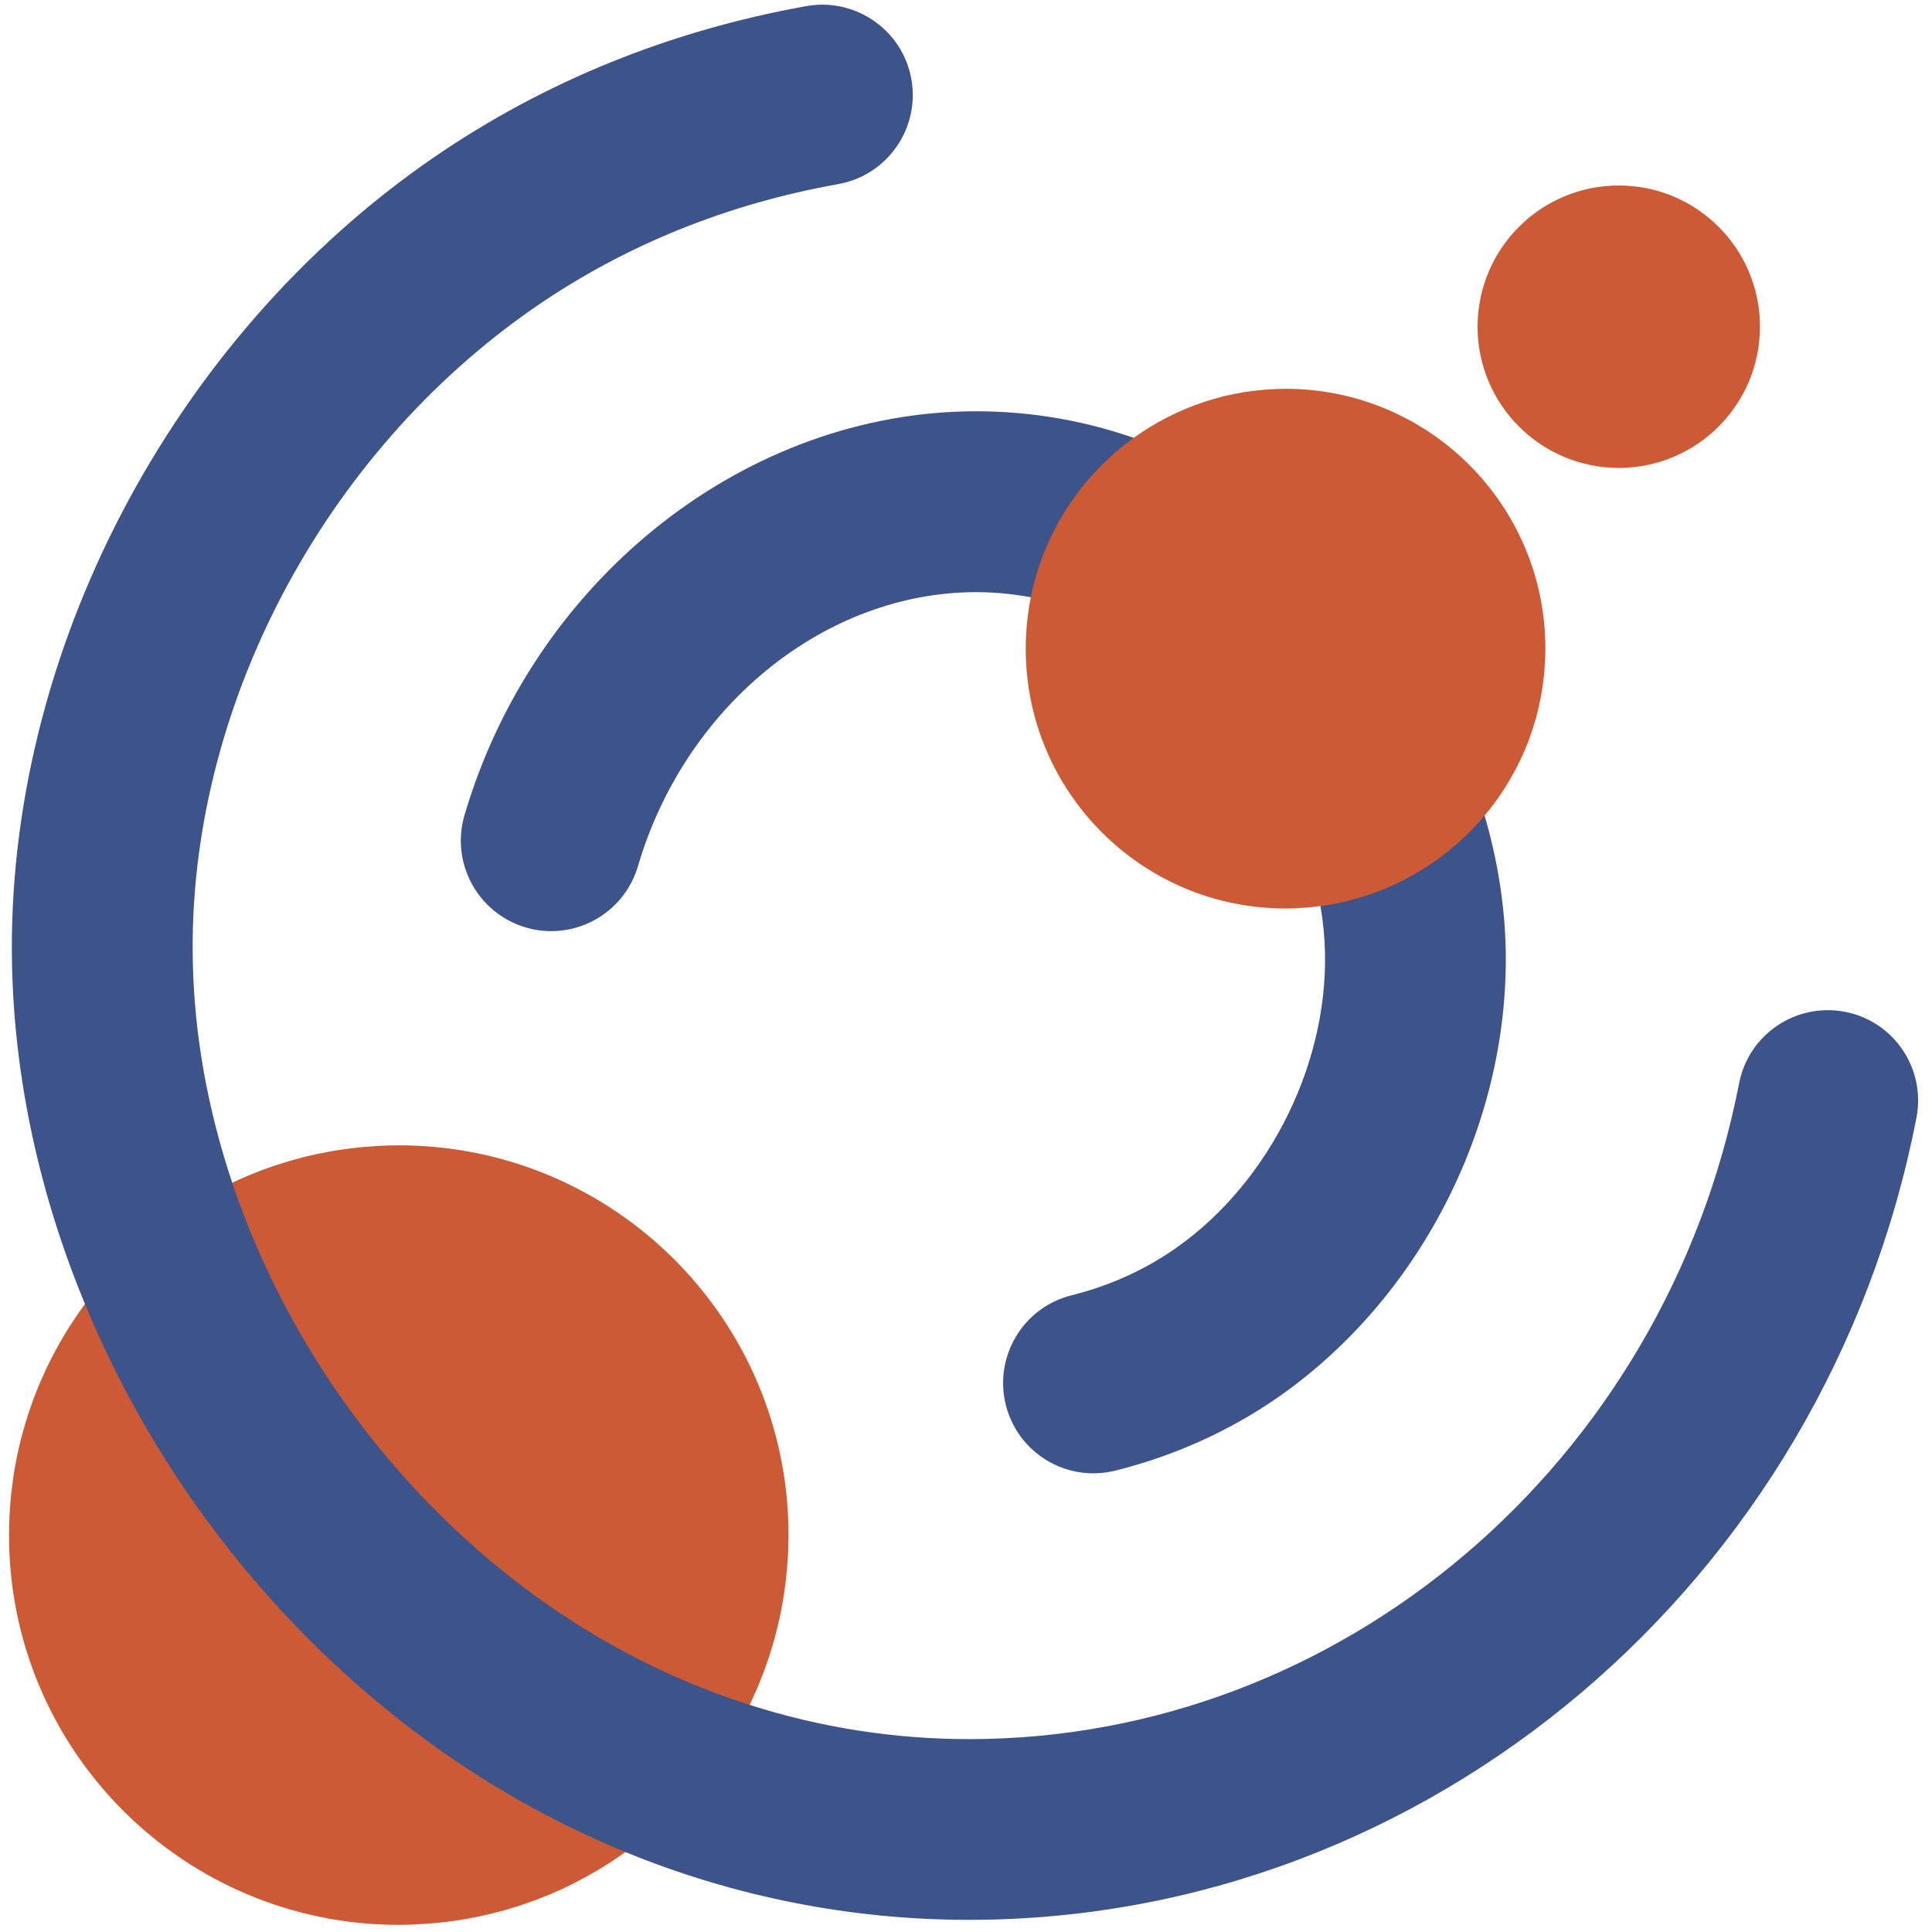
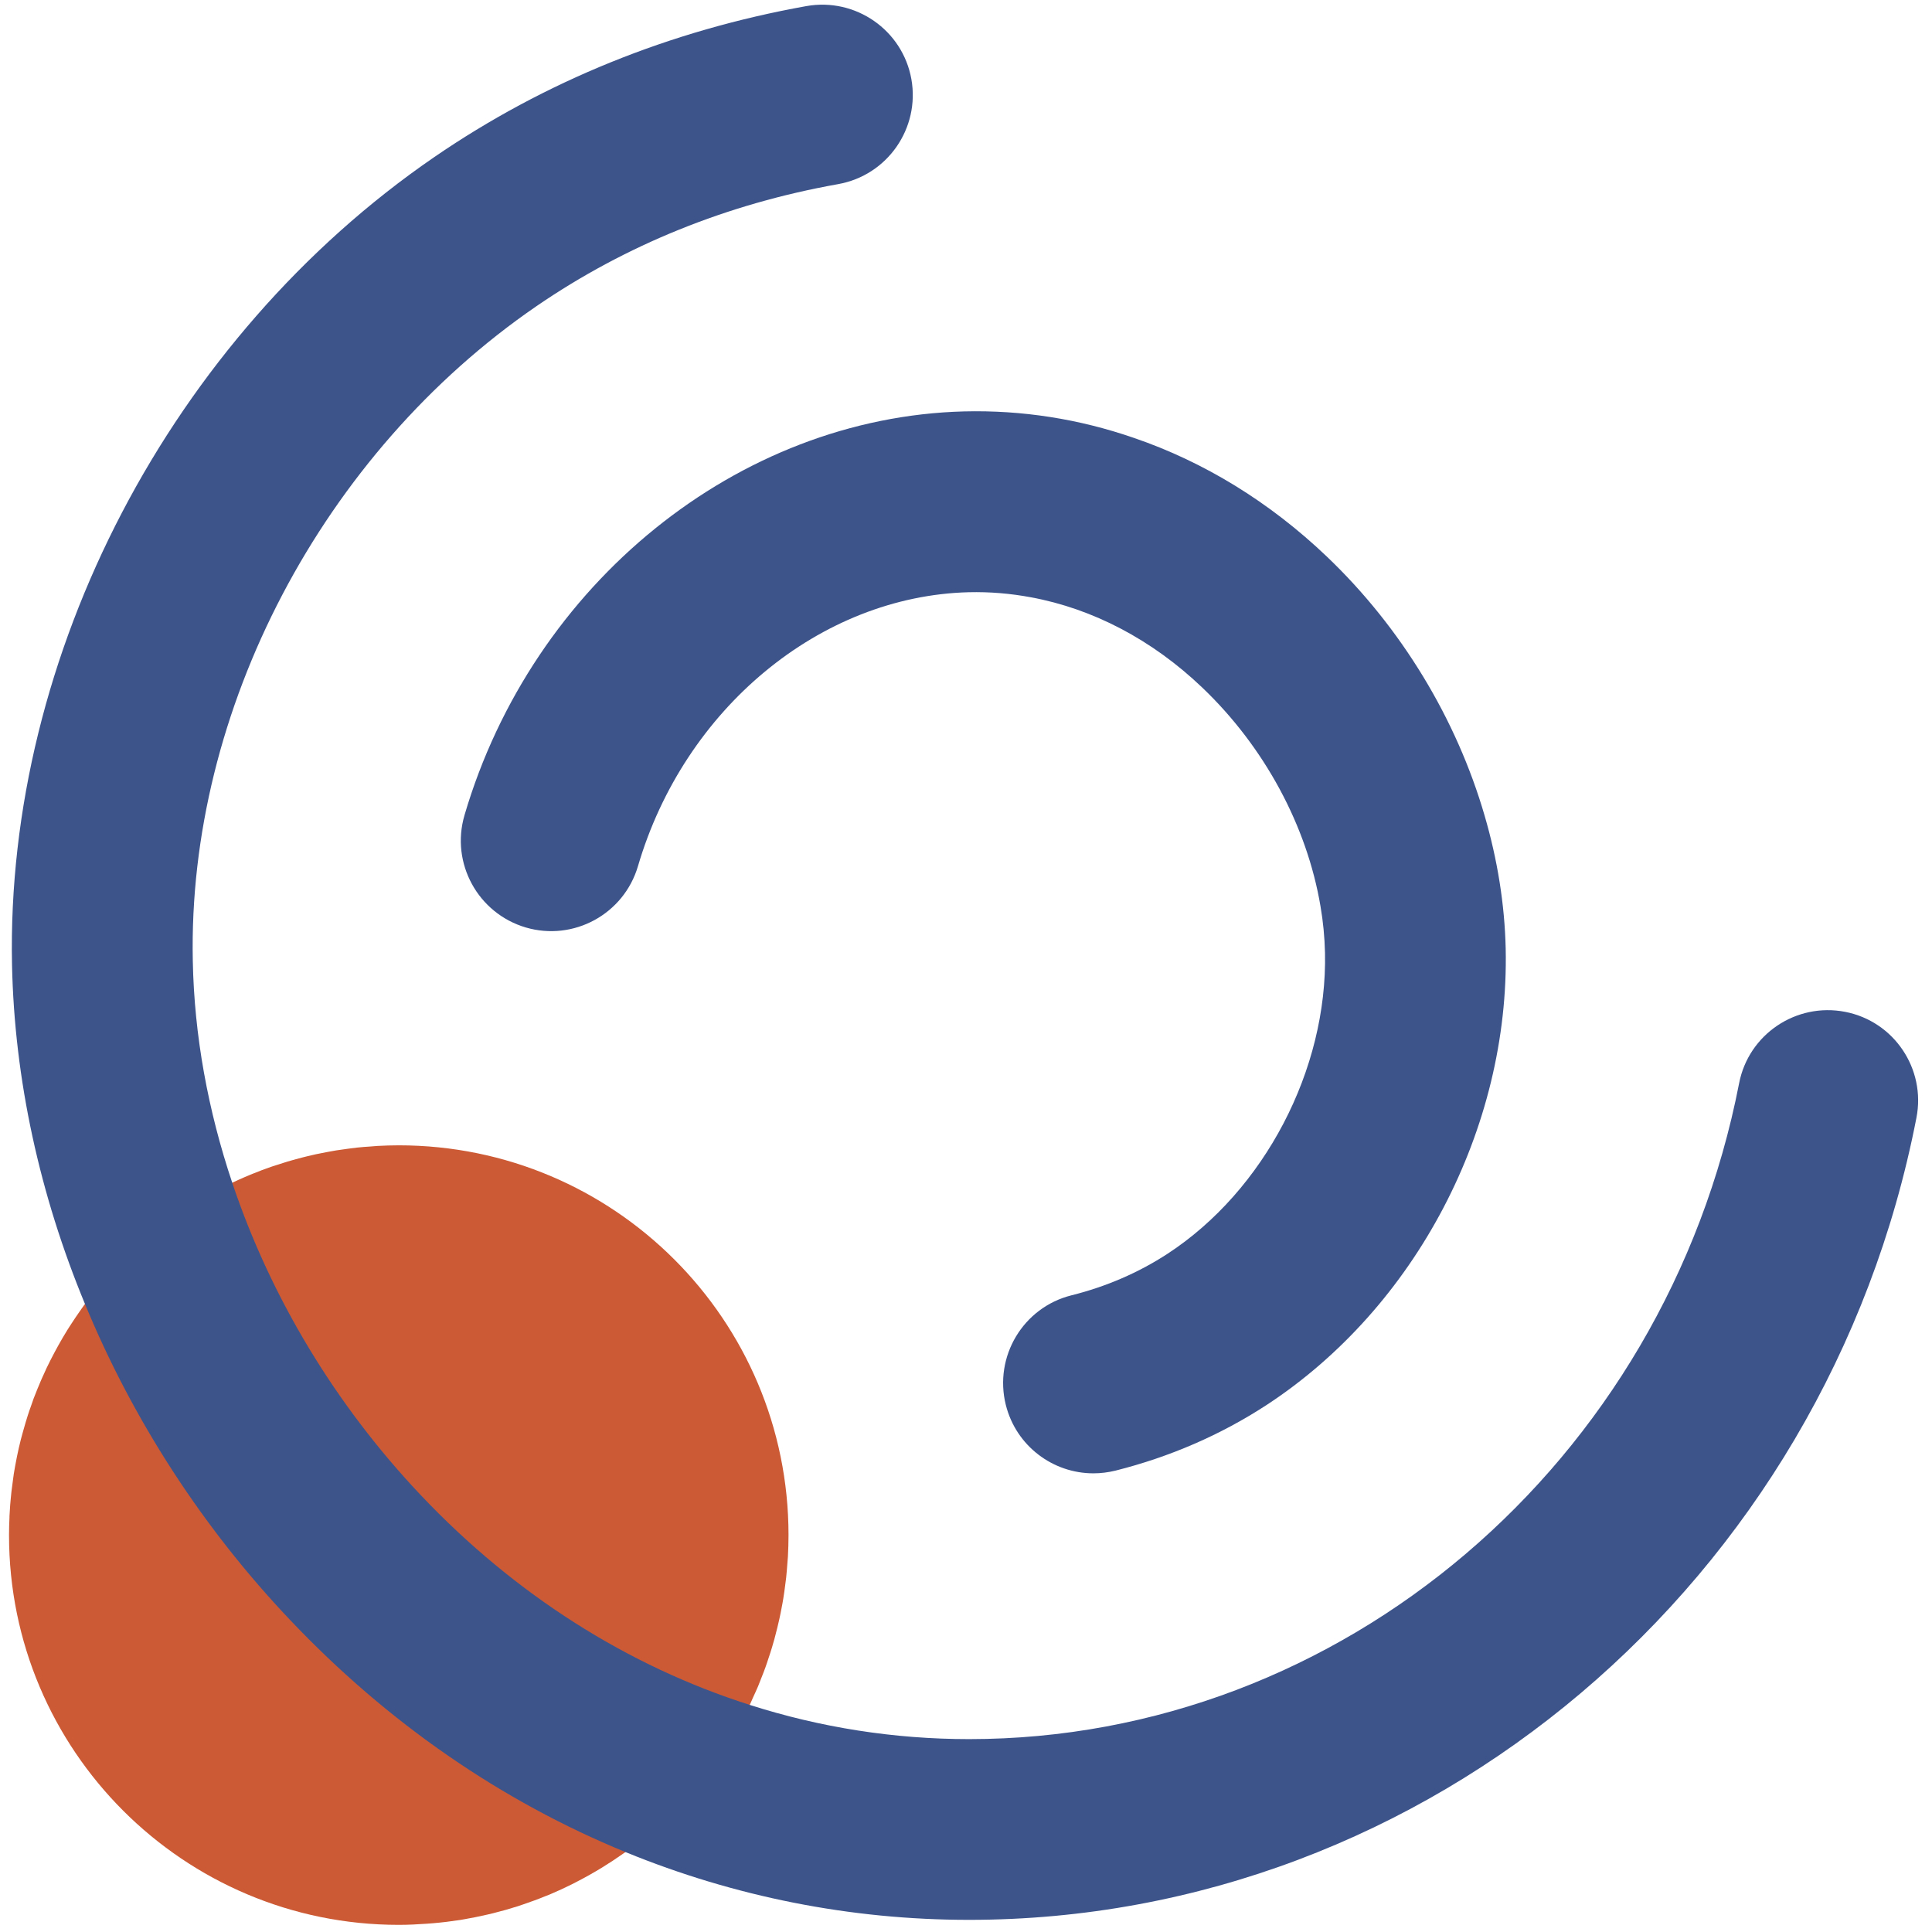
<svg xmlns="http://www.w3.org/2000/svg" id="Layer_1" version="1.1" viewBox="0 0 1080 1080">
  <defs>
    <style> .st0 { fill: #cc5a35; } .st1 { fill: #3d548b; } </style>
  </defs>
  <path class="st0" d="M5.28,847.86c.07-1.1.13-2.17.2-3.27.13-2.33.3-4.67.54-6.96.09-1.23.22-2.46.36-3.66.28-2.23.54-4.47.87-6.67.13-1.16.3-2.3.47-3.46.43-2.7.93-5.4,1.47-8.11.09-.56.2-1.16.33-1.72.63-3.13,1.37-6.26,2.13-9.33.33-1.27.66-2.46,1.01-3.73.53-1.9,1.06-3.8,1.63-5.7.4-1.37.83-2.74,1.26-4.1.57-1.76,1.16-3.5,1.8-5.23.46-1.37.93-2.73,1.43-4.1.7-1.83,1.43-3.63,2.17-5.47.66-1.66,1.37-3.36,2.1-5.02.98-2.24,1.97-4.44,3.01-6.63.65-1.4,1.36-2.8,2.07-4.2.73-1.42,1.47-2.86,2.23-4.3.76-1.43,1.57-2.9,2.36-4.33.73-1.34,1.5-2.67,2.26-3.96.88-1.43,1.71-2.87,2.57-4.27.8-1.33,1.66-2.59,2.5-3.89,1.37-2.13,2.8-4.23,4.23-6.29,1.1-1.54,2.12-3.1,3.26-4.6,23.46-31.76,55.35-56.91,92.37-72.17.9-.41,1.86-.74,2.8-1.11,2.46-1.01,4.95-1.97,7.46-2.83,1.33-.5,2.69-.93,4.06-1.36,2.17-.73,4.36-1.43,6.57-2.1,1.52-.43,3.06-.87,4.63-1.3,2.07-.57,4.2-1.14,6.29-1.63,1.63-.4,3.27-.76,4.91-1.14,2.13-.43,4.26-.87,6.39-1.26,1.63-.3,3.27-.6,4.9-.88,2.27-.36,4.54-.65,6.8-.96,1.57-.2,3.14-.43,4.71-.6,2.56-.27,5.13-.47,7.72-.63,1.3-.1,2.6-.24,3.94-.31,3.89-.2,7.86-.34,11.82-.34,120.31,0,217.87,97.57,217.87,217.88,0,4.02-.13,7.99-.33,11.99-.07,1.27-.19,2.5-.3,3.76-.2,2.7-.4,5.4-.69,8.06-.18,1.46-.37,2.97-.57,4.44-.3,2.43-.63,4.83-1.03,7.23-.23,1.53-.54,3.1-.84,4.67-.4,2.26-.86,4.52-1.36,6.76-.33,1.59-.7,3.16-1.11,4.76-.53,2.18-1.1,4.3-1.66,6.47-.46,1.6-.89,3.2-1.38,4.77-.62,2.07-1.29,4.13-1.99,6.16-.53,1.6-1.03,3.23-1.63,4.83-.7,1.97-1.46,3.9-2.24,5.84-.63,1.6-1.23,3.23-1.89,4.8-.87,2.07-1.84,4.11-2.76,6.13-.61,1.36-1.17,2.73-1.81,4.06h-.03c-15.93,32.93-39.92,61.17-69.37,82.33h.07c-.37.27-.76.5-1.13.76-8.15,5.77-16.7,11-25.59,15.6-1,.54-1.97,1.03-2.96,1.54-4.3,2.16-8.7,4.19-13.2,6.08-.66.27-1.34.5-2,.77-4.03,1.67-8.15,3.17-12.3,4.57-1.02.35-2.07.72-3.1,1.06-4.59,1.46-9.29,2.8-13.99,3.96-1.03.28-2.11.51-3.13.74-4.3,1.01-8.66,1.87-13.06,2.64-.8.13-1.57.26-2.33.4-4.94.76-9.92,1.37-15,1.8-1.14.1-2.3.2-3.46.27-5.2.37-10.44.64-15.7.64-120.31,0-217.87-97.57-217.87-217.87,0-3.44.1-6.87.27-10.27" />
  <path class="st1" d="M242.72,87.84C304.49,45.46,374.5,17.1,450.8,3.4c27.46-4.86,53.75,13.39,58.67,40.85,4.87,27.49-13.39,53.74-40.88,58.67-62.1,11.06-118.82,34.05-168.65,68.2-119.65,82.1-195.12,225.85-192.16,366.08.8,41.61,8.47,83.5,22.09,124.09,21.29,63.53,57.41,123.9,105.53,174.69,52.74,55.64,115.67,95.42,183.75,117.08,39.49,12.63,80.67,19.12,122.58,19.12,208.08,0,389.07-154.19,430.45-366.64,5.3-27.36,31.82-45.22,59.24-39.92,27.33,5.29,45.24,31.82,39.88,59.24-50.52,259.79-273.26,448.35-529.57,448.35h-.07c-66.37,0-131.21-13-191.85-37.82-69.27-28.36-133.11-72.25-187.72-129.89-49.21-51.87-88.02-112.22-114.55-176.46-25.32-61.06-39.48-125.61-40.82-189.71C3.13,365.88,95.79,188.7,242.72,87.84" />
  <path class="st1" d="M259.64,455.75c38.09-129.64,152.9-222.47,279.32-225.77,32.38-.8,64.34,4.23,94.86,14.8,39.22,13.39,75.9,35.85,107.85,66.31,41.81,39.85,72.56,90.99,88.22,144.8,7.19,24.56,11.24,49.65,11.8,74.43,2.18,100.43-50.32,200.59-133.74,255.13-25.6,16.69-54.01,28.99-84.43,36.65-4.11,1-8.23,1.5-12.33,1.5-22.59,0-43.18-15.26-48.94-38.25-6.73-27.05,9.67-54.51,36.75-61.27,19.46-4.87,37.52-12.69,53.68-23.23,54.08-35.32,89.42-102.94,88-168.29-.21-8.67-1.03-17.4-2.54-26.09-7.53-44.58-31.16-88.86-66.21-122.24-27.96-26.66-61.03-43.95-95.65-50.34-11.43-2.14-23.06-3.11-34.72-2.83-83.07,2.12-159.1,65.1-184.93,153.12-7.89,26.8-35.92,42.12-62.7,34.29-26.76-7.9-42.12-35.92-34.29-62.7" />
-   <path class="st0" d="M673,224.71c.16-.07.33-.09.5-.17,3.39-1.1,6.86-2.11,10.33-2.96.33-.07.66-.14,1-.24,3.26-.76,6.57-1.43,9.9-2,.3-.03.6-.09.94-.16,3.35-.54,6.79-.93,10.23-1.24.72-.07,1.46-.11,2.19-.18,3.5-.22,7-.42,10.53-.42,80.23,0,145.27,65.04,145.27,145.27,0,4.06-.22,8.12-.56,12.13-.03.52-.07,1.02-.09,1.57-.37,3.82-.9,7.59-1.53,11.32-.15.6-.24,1.24-.34,1.84-.7,3.73-1.53,7.4-2.49,11.03-.14.46-.28.92-.41,1.43-1.07,3.76-2.27,7.5-3.61,11.13-.03.03-.03.09-.07.13-1.42,3.83-2.99,7.59-4.76,11.3-.04.07-.06.13-.1.22-1.7,3.6-3.6,7.13-5.59,10.6-.11.21-.21.41-.34.61-2.03,3.47-4.2,6.83-6.5,10.12-.03.05-.07.07-.09.11-24.36,34.54-63.35,57.97-107.99,61.27-.56.04-1.1.06-1.66.1-3.01.2-6.06.33-9.13.33-80.2,0-145.24-65.04-145.24-145.23,0-64.27,41.77-118.79,99.63-137.91" />
-   <path class="st0" d="M825.98,182.62c0,43.59,35.35,78.94,78.93,78.94s78.93-35.34,78.93-78.94-35.31-78.93-78.93-78.93-78.93,35.35-78.93,78.93" />
</svg>